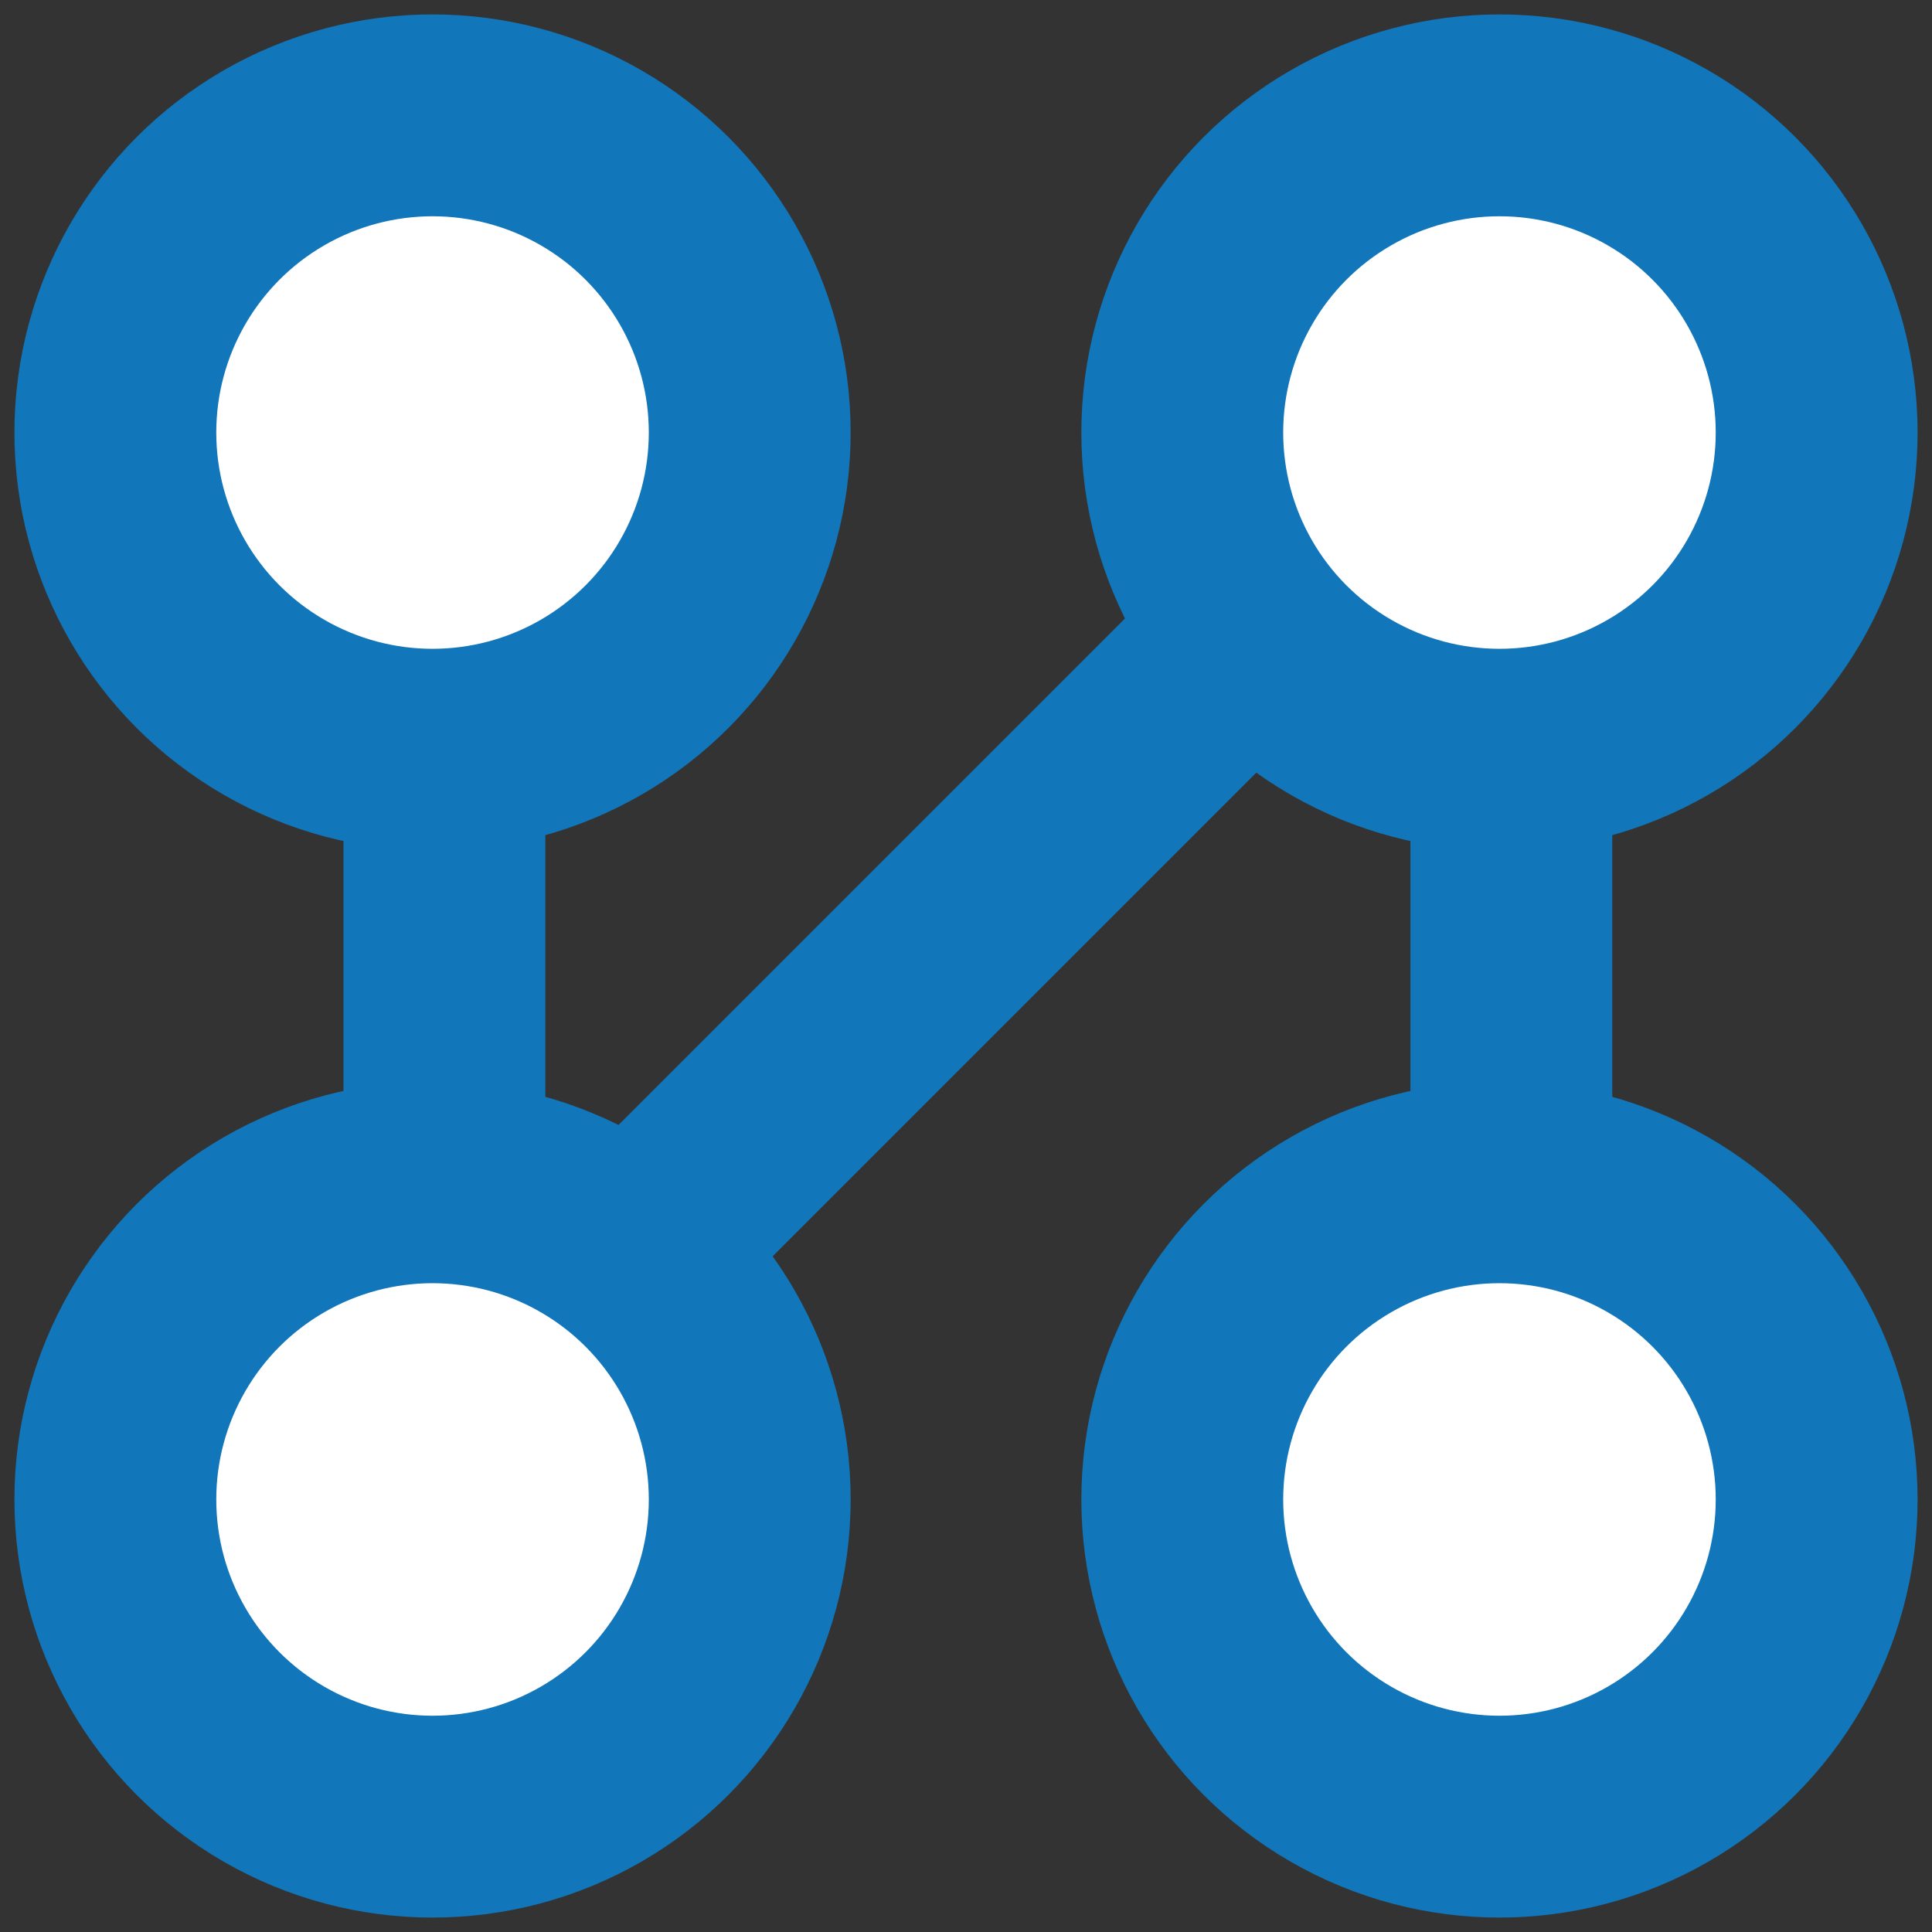
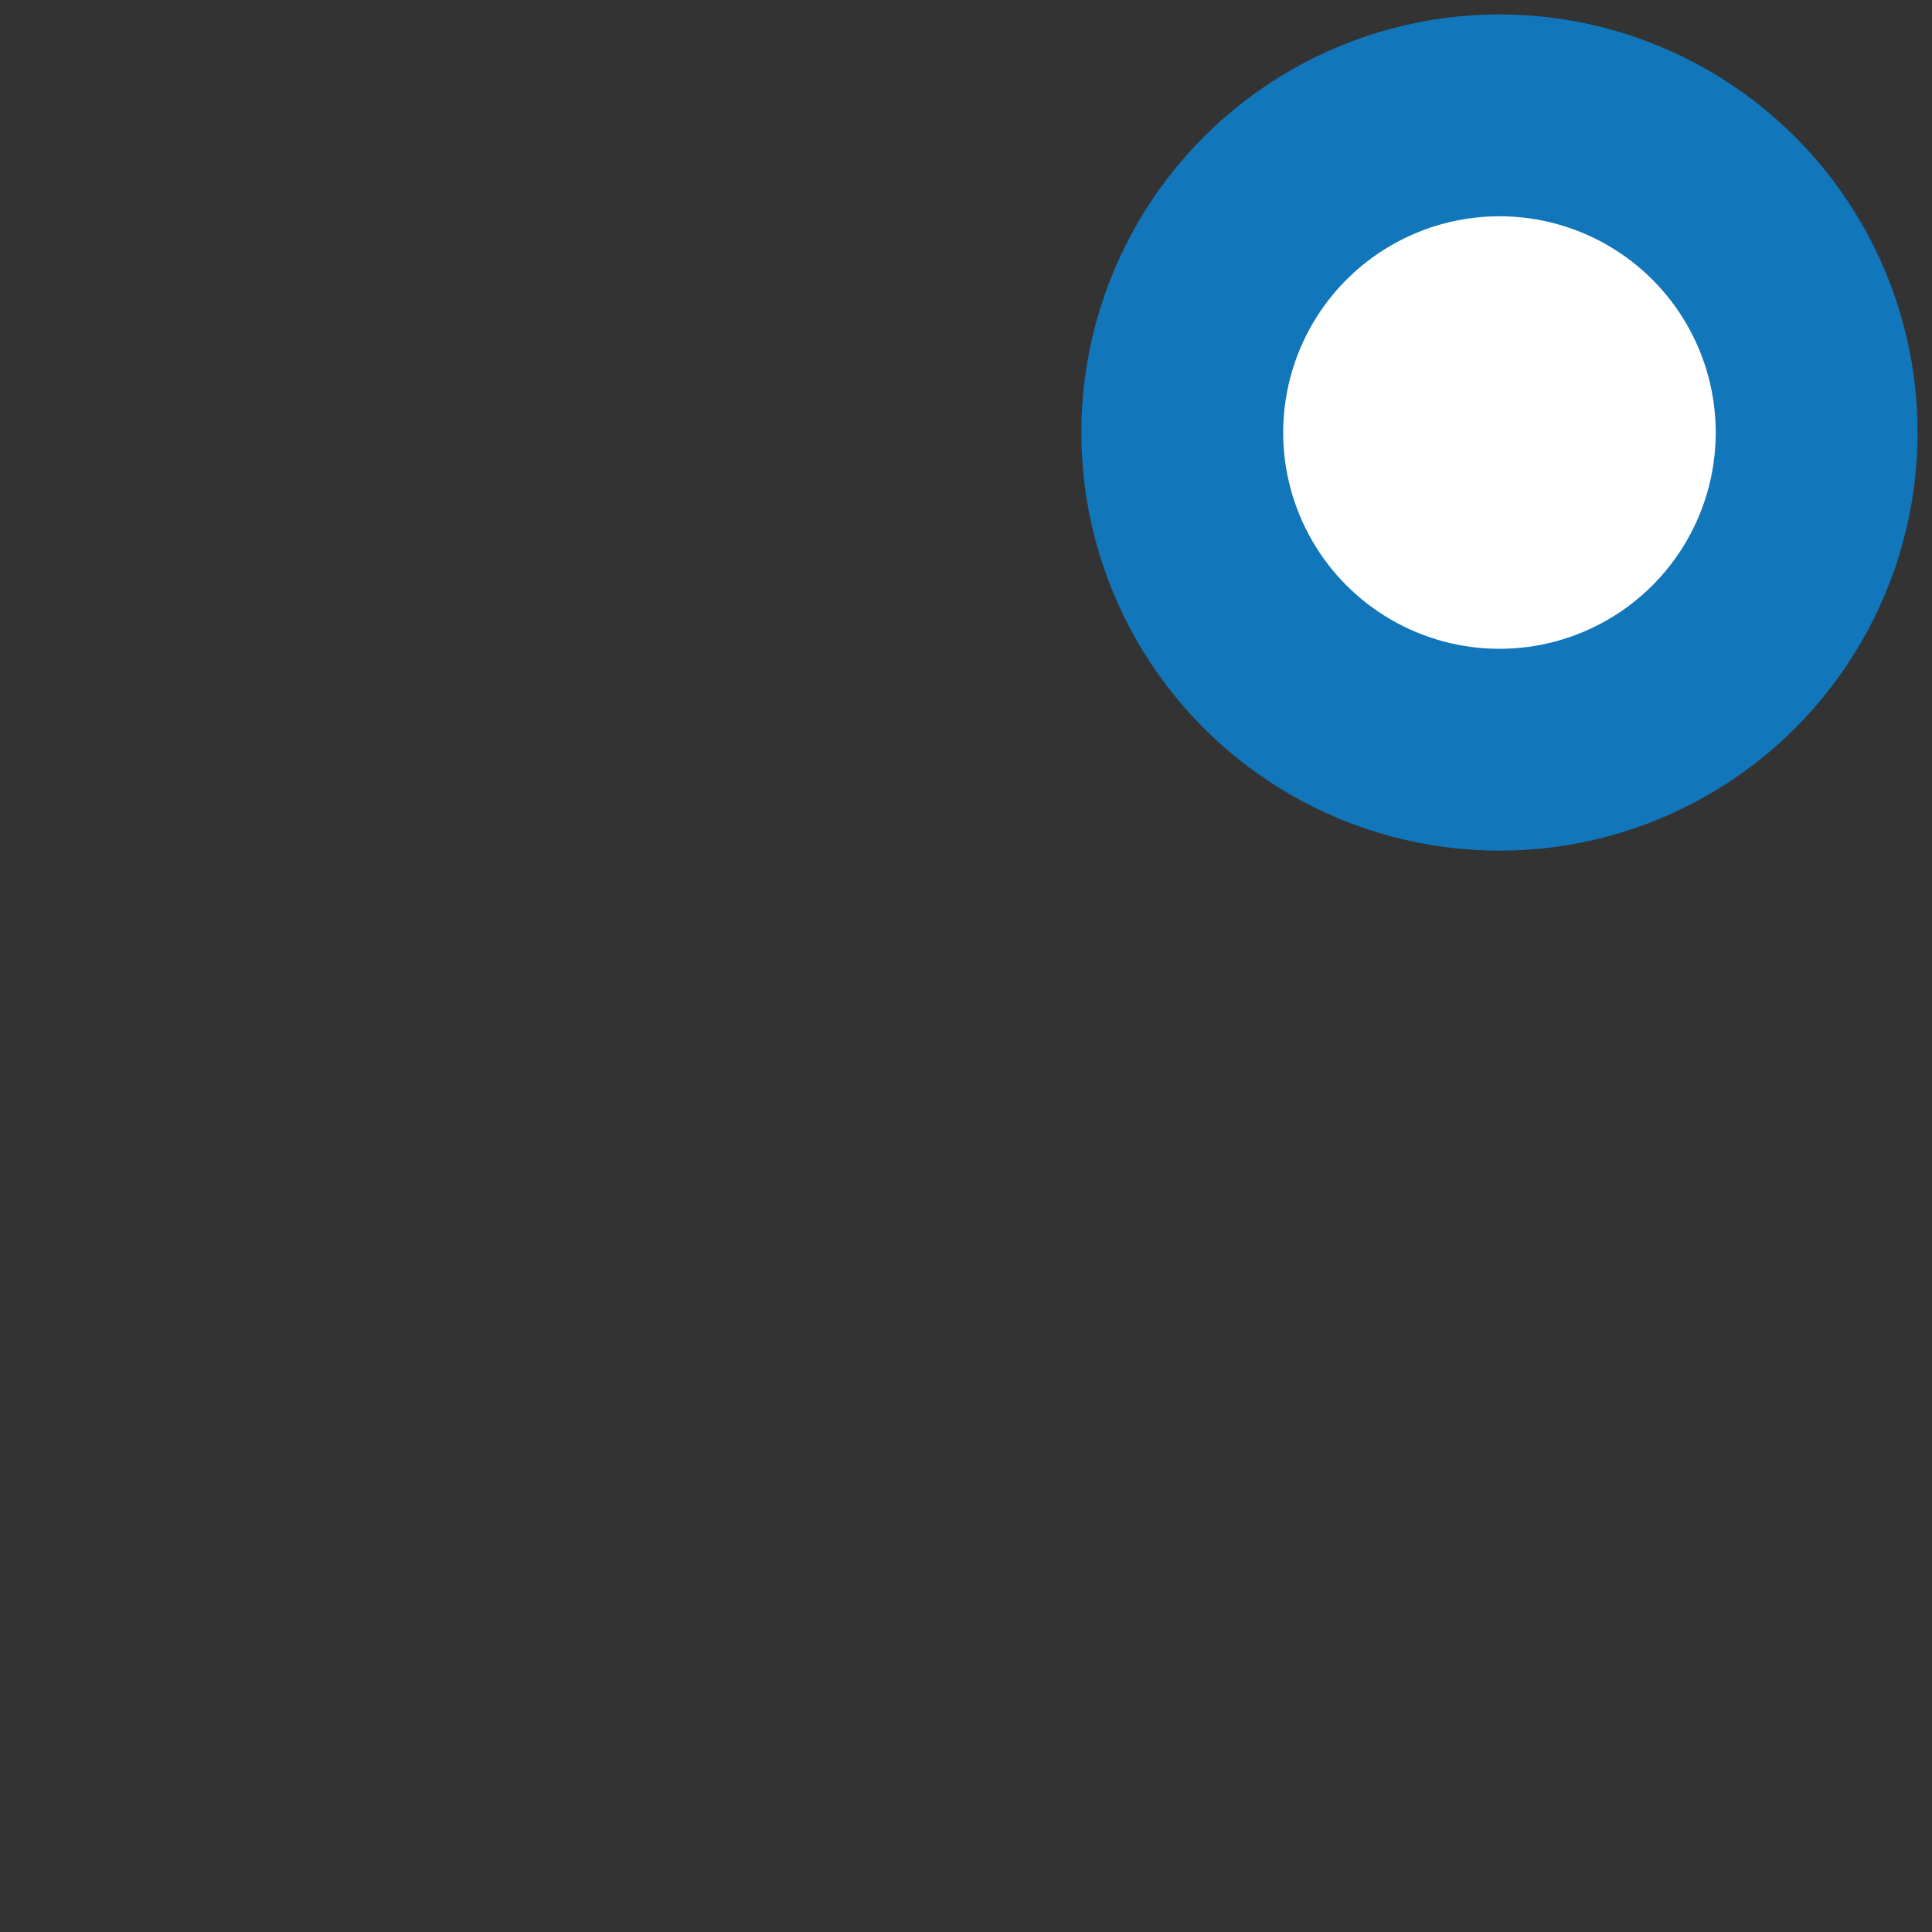
<svg xmlns="http://www.w3.org/2000/svg" width="67px" height="67px" viewBox="0 0 67 67" version="1.1">
  <rect x="0" y="0" width="67" height="67" fill="#333333" stroke="none" />
  <title>Ico-plan-strategy</title>
  <desc>Created with Sketch.</desc>
  <g id="Page-1" stroke="none" stroke-width="1" fill="none" fill-rule="evenodd">
    <g id="Hub-desktop" transform="translate(-597, -1996)" stroke="#1176BA" stroke-width="7">
      <g id="Ico-plan-strategy" transform="translate(601, 2000)">
-         <polyline id="Path-16" stroke-linejoin="round" points="11.412 14 11.412 46 48.412 9 48.412 46" />
-         <circle id="Oval" fill="#FFFFFF" cx="11" cy="11" r="11" />
-         <circle id="Oval-Copy-2" fill="#FFFFFF" cx="11" cy="48" r="11" />
        <circle id="Oval-Copy" fill="#FFFFFF" cx="48" cy="11" r="11" />
-         <circle id="Oval-Copy-3" fill="#FFFFFF" cx="48" cy="48" r="11" />
      </g>
    </g>
  </g>
</svg>